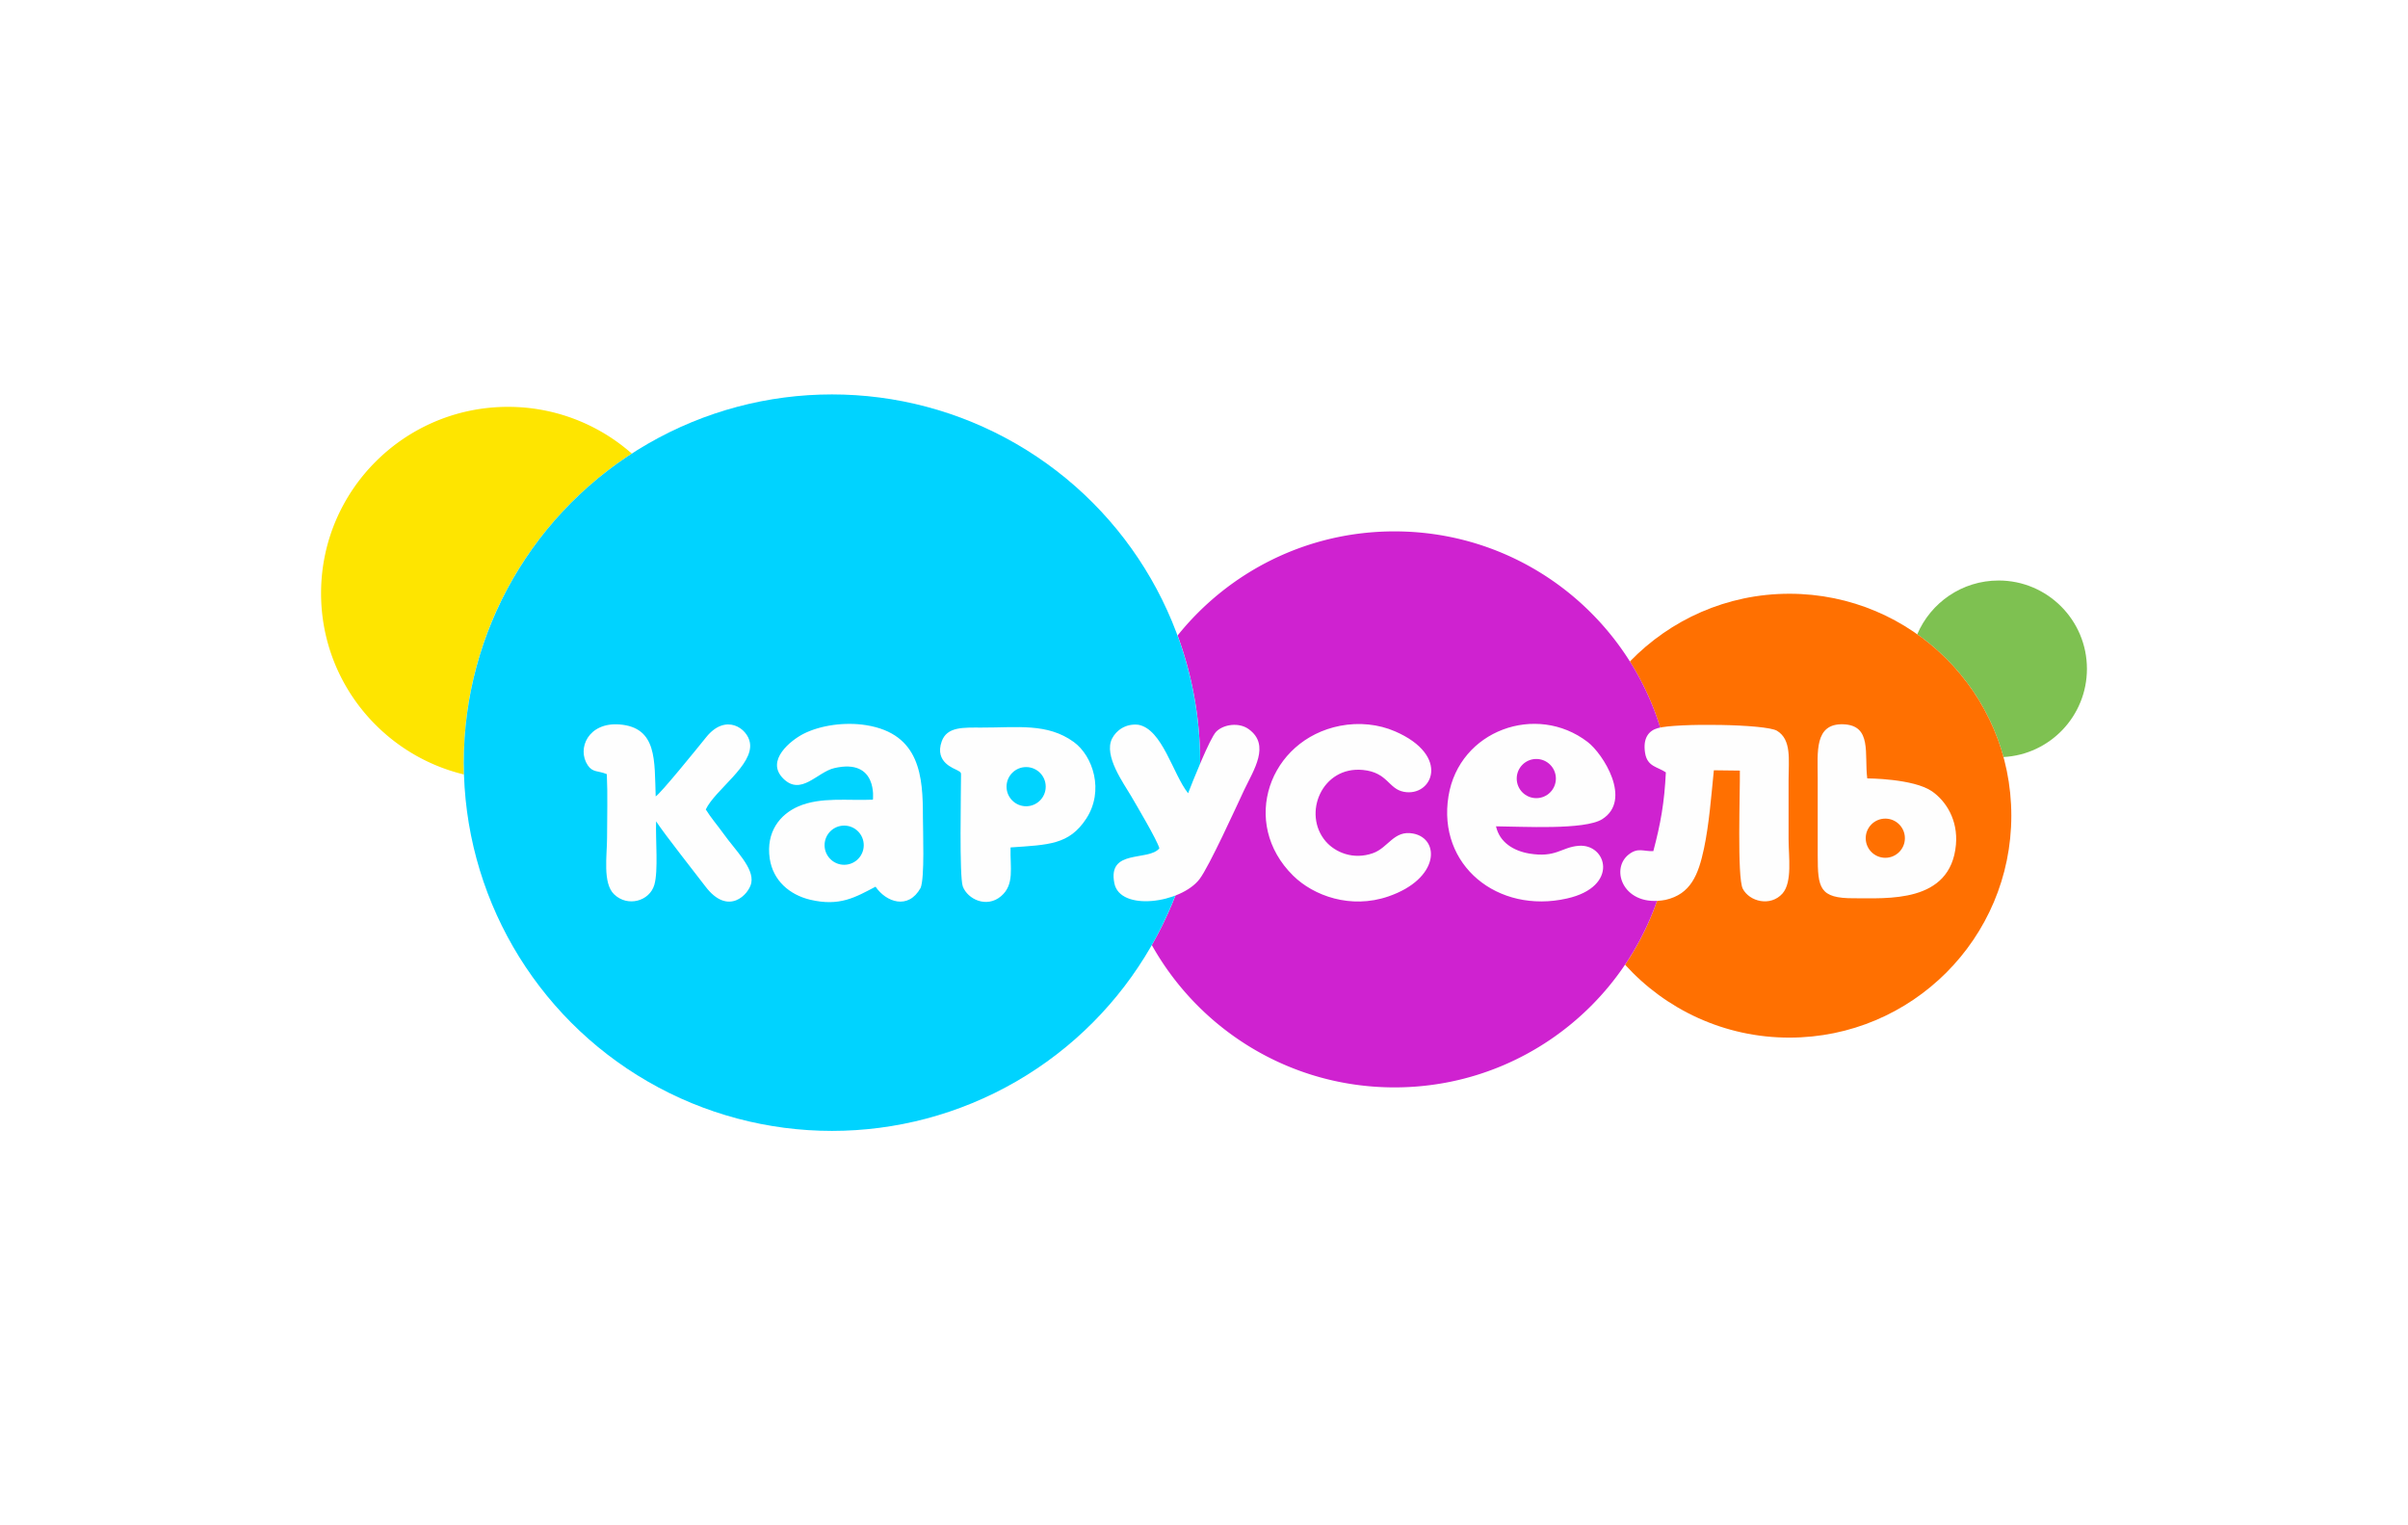
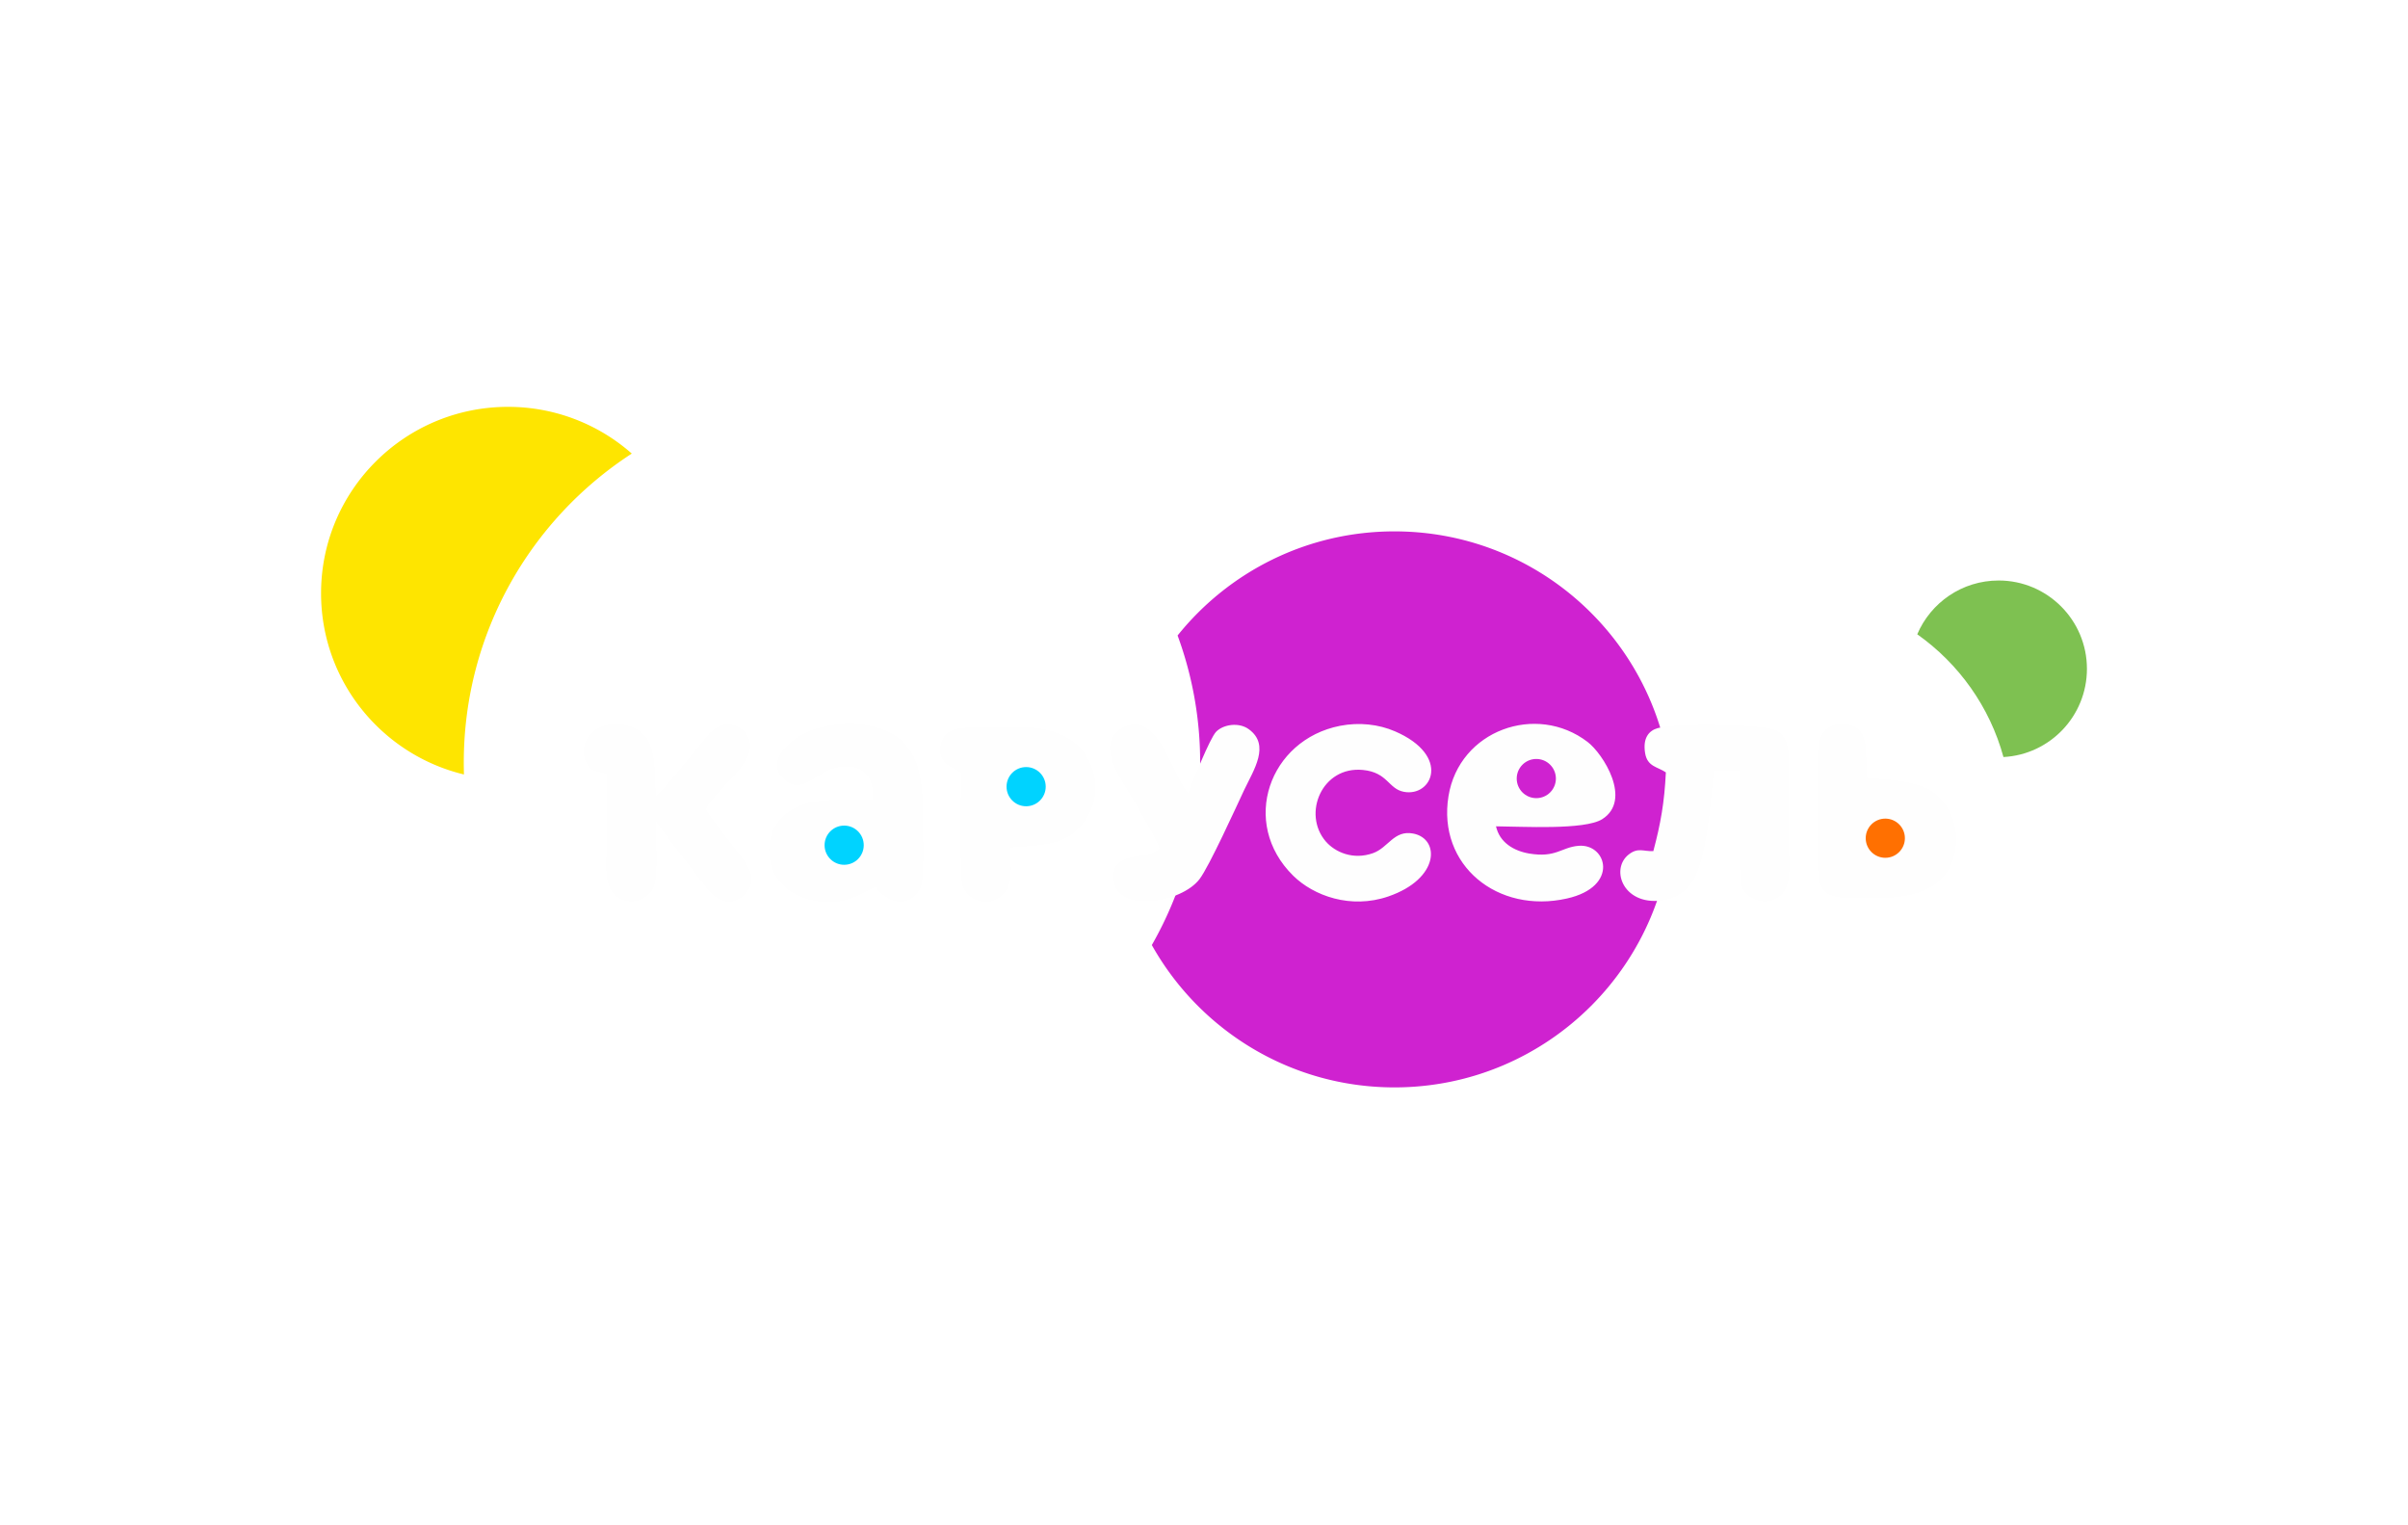
<svg xmlns="http://www.w3.org/2000/svg" xml:space="preserve" width="300" height="190" style="shape-rendering:geometricPrecision;text-rendering:geometricPrecision;image-rendering:optimizeQuality;fill-rule:evenodd;clip-rule:evenodd">
  <defs>
    <style>.fil4{fill:#00d3ff}.fil2{fill:#cf22d0}.fil5{fill:#fefefe}.fil1{fill:#ff7001}</style>
  </defs>
  <path fill="#FFF" d="M0 0h300v190H0z" />
  <path d="M249 72.31c6.07 0 11 4.93 11 11 0 5.88-4.6 10.68-10.4 10.99-1.71-6.26-5.57-11.64-10.74-15.29 1.68-3.94 5.58-6.7 10.14-6.7z" style="fill:#7ec151" />
-   <path class="fil1" d="M222.93 73.96c15.27 0 27.65 12.38 27.65 27.64 0 15.27-12.38 27.65-27.65 27.65-8.11 0-15.42-3.51-20.47-9.08 3.73-5.53 5.9-12.18 5.9-19.35 0-6.77-1.94-13.09-5.3-18.42 5.03-5.2 12.07-8.44 19.87-8.44z" />
  <path class="fil2" d="M173.73 66.19c-10.93 0-20.67 5.06-27.02 12.97A45.702 45.702 0 0 1 149.52 95c0 8.27-2.19 16.02-6.02 22.72 5.93 10.58 17.25 17.73 30.23 17.73 19.13 0 34.63-15.51 34.63-34.63 0-19.13-15.5-34.63-34.63-34.63z" />
  <path d="M78.71 56.5a23.258 23.258 0 0 0-15.42-5.82C50.43 50.68 40 61.08 40 73.9c0 10.94 7.59 20.11 17.8 22.57-.01-.49-.02-.98-.02-1.47 0-16.13 8.33-30.32 20.93-38.5z" style="fill:#fee500" />
-   <circle class="fil4" cx="103.65" cy="95" r="45.87" />
-   <path class="fil5" d="M186.38 102.93c3.21.02 11.04.49 13.23-.89 3.78-2.39.1-8.16-1.82-9.62-6.38-4.89-16-1.46-17.33 6.75-1.4 8.62 6.13 14.7 14.76 12.75 6.56-1.47 4.98-6.88 1.42-6.56-2.12.18-2.79 1.52-6.13.96-1.92-.33-3.68-1.37-4.13-3.39zM108.75 99.61c-3.15.14-6.49-.37-9.29.84-2.26.98-4.06 3.15-3.56 6.52.41 2.71 2.45 4.48 5.02 5.1 3.7.88 5.66-.31 8.16-1.62 1.31 1.92 4.07 2.92 5.61.16.53-1.21.29-7.13.29-8.9 0-4.88-.3-10.3-7.07-11.38-2.68-.43-5.73.02-7.81 1.08-1.55.79-4.76 3.31-2.54 5.55 2.23 2.25 4.23-.78 6.38-1.28 5.48-1.27 4.81 3.96 4.81 3.93zM207.5 112.09c3.13-.71 4.09-3.1 4.79-6.4.64-3.01.91-6.58 1.23-9.74l3.24.04c.04 2.6-.36 13.29.36 14.71.84 1.62 3.46 2.27 4.95.6 1.25-1.42.76-4.62.76-6.73v-7.48c0-2.45.39-4.95-1.44-6.06-1.4-.85-12.59-.98-14.87-.33-1.05.3-1.87 1.17-1.57 3.08.27 1.74 1.56 1.72 2.59 2.43-.18 3.75-.65 6.39-1.56 9.81-1.26.05-1.9-.49-3.07.42-2.4 1.89-.58 6.65 4.59 5.65zM75.6 96.43c.12 2.56.03 5.33.03 7.92 0 2.2-.57 5.66.88 7.05 1.69 1.63 4.42.85 5.01-1.18.51-1.73.14-5.63.22-7.91 1.2 1.81 4.92 6.49 6.12 8.08 2.88 3.83 5.47.98 5.74-.41.36-1.87-1.94-3.99-3.52-6.21-.69-.96-1.53-1.93-2.15-2.94 1.16-2.46 5.97-5.51 5.5-8.31-.29-1.79-3.01-3.73-5.45-.69-1.07 1.33-5.71 7.06-6.29 7.37-.17-4.39.24-8.59-4.51-8.96-3.87-.3-5.35 3-3.95 5.09.62.92 1.27.64 2.37 1.1zM166.95 90.41c-8.82 1.73-12.53 12.08-5.84 18.67 2.55 2.51 7.17 4.19 11.84 2.59 6.43-2.2 6.47-7.2 3.11-7.84-2.4-.46-3.09 1.76-5 2.44-2.47.88-4.72-.1-5.9-1.47-2.94-3.44-.46-9.4 4.65-8.89 3.09.31 3.15 2.35 5.08 2.72 3.54.68 5.91-4.5-1.09-7.53-2.05-.89-4.47-1.15-6.85-.69zM119.73 96.43c0 2.22-.23 12.75.22 13.99.61 1.61 2.99 2.73 4.77 1.21 1.7-1.45 1.11-3.54 1.18-6.07 4.74-.33 7.29-.33 9.42-3.57 2.29-3.49.84-7.84-1.55-9.57-3.29-2.38-6.99-1.78-11.49-1.79-2.25 0-4.3-.14-4.96 1.73-.93 2.63 1.61 3.37 1.93 3.58.17.12.48.18.48.49zM232.63 96.96c-.38-3.04.63-6.62-2.99-6.74-3.63-.12-3.18 3.5-3.18 6.65 0 3.23.01 6.45 0 9.68 0 4.06.21 5.36 4.5 5.34 4.09-.02 12.06.68 12.72-6.67.27-3.08-1.23-5.43-2.98-6.65-2.32-1.6-8.07-1.61-8.07-1.61zM149.44 109.51c1.21-1.58 4.56-8.97 5.58-11.14 1.17-2.46 3.27-5.56.57-7.53-1.24-.91-3.17-.61-4.07.3-.79.8-2.96 6.27-3.5 7.67-1.9-2.38-3.19-7.96-6.19-8.53-1.58-.18-2.76.69-3.29 1.73-1.06 2.13 1.44 5.54 2.37 7.13.71 1.22 3.27 5.53 3.53 6.53-1.36 1.66-6.47.02-5.61 4.34.7 3.58 8.32 2.49 10.61-.5z" />
+   <path class="fil5" d="M186.38 102.93c3.21.02 11.04.49 13.23-.89 3.78-2.39.1-8.16-1.82-9.62-6.38-4.89-16-1.46-17.33 6.75-1.4 8.62 6.13 14.7 14.76 12.75 6.56-1.47 4.98-6.88 1.42-6.56-2.12.18-2.79 1.52-6.13.96-1.92-.33-3.68-1.37-4.13-3.39zM108.75 99.61c-3.15.14-6.49-.37-9.29.84-2.26.98-4.06 3.15-3.56 6.52.41 2.71 2.45 4.48 5.02 5.1 3.7.88 5.66-.31 8.16-1.62 1.31 1.92 4.07 2.92 5.61.16.53-1.21.29-7.13.29-8.9 0-4.88-.3-10.3-7.07-11.38-2.68-.43-5.73.02-7.81 1.08-1.55.79-4.76 3.31-2.54 5.55 2.23 2.25 4.23-.78 6.38-1.28 5.48-1.27 4.81 3.96 4.81 3.93zM207.5 112.09c3.13-.71 4.09-3.1 4.79-6.4.64-3.01.91-6.58 1.23-9.74l3.24.04c.04 2.6-.36 13.29.36 14.71.84 1.62 3.46 2.27 4.95.6 1.25-1.42.76-4.62.76-6.73v-7.48c0-2.45.39-4.95-1.44-6.06-1.4-.85-12.59-.98-14.87-.33-1.05.3-1.87 1.17-1.57 3.08.27 1.74 1.56 1.72 2.59 2.43-.18 3.75-.65 6.39-1.56 9.81-1.26.05-1.9-.49-3.07.42-2.4 1.89-.58 6.65 4.59 5.65zM75.6 96.43c.12 2.56.03 5.33.03 7.92 0 2.2-.57 5.66.88 7.05 1.69 1.63 4.42.85 5.01-1.18.51-1.73.14-5.63.22-7.91 1.2 1.81 4.92 6.49 6.12 8.08 2.88 3.83 5.47.98 5.74-.41.36-1.87-1.94-3.99-3.52-6.21-.69-.96-1.53-1.93-2.15-2.94 1.16-2.46 5.97-5.51 5.5-8.31-.29-1.79-3.01-3.73-5.45-.69-1.07 1.33-5.71 7.06-6.29 7.37-.17-4.39.24-8.59-4.51-8.96-3.87-.3-5.35 3-3.95 5.09.62.92 1.27.64 2.37 1.1zM166.95 90.41c-8.82 1.73-12.53 12.08-5.84 18.67 2.55 2.51 7.17 4.19 11.84 2.59 6.43-2.2 6.47-7.2 3.11-7.84-2.4-.46-3.09 1.76-5 2.44-2.47.88-4.72-.1-5.9-1.47-2.94-3.44-.46-9.4 4.65-8.89 3.09.31 3.15 2.35 5.08 2.72 3.54.68 5.91-4.5-1.09-7.53-2.05-.89-4.47-1.15-6.85-.69zM119.73 96.43c0 2.22-.23 12.75.22 13.99.61 1.61 2.99 2.73 4.77 1.21 1.7-1.45 1.11-3.54 1.18-6.07 4.74-.33 7.29-.33 9.42-3.57 2.29-3.49.84-7.84-1.55-9.57-3.29-2.38-6.99-1.78-11.49-1.79-2.25 0-4.3-.14-4.96 1.73-.93 2.63 1.61 3.37 1.93 3.58.17.12.48.18.48.49M232.63 96.96c-.38-3.04.63-6.62-2.99-6.74-3.63-.12-3.18 3.5-3.18 6.65 0 3.23.01 6.45 0 9.68 0 4.06.21 5.36 4.5 5.34 4.09-.02 12.06.68 12.72-6.67.27-3.08-1.23-5.43-2.98-6.65-2.32-1.6-8.07-1.61-8.07-1.61zM149.44 109.51c1.21-1.58 4.56-8.97 5.58-11.14 1.17-2.46 3.27-5.56.57-7.53-1.24-.91-3.17-.61-4.07.3-.79.8-2.96 6.27-3.5 7.67-1.9-2.38-3.19-7.96-6.19-8.53-1.58-.18-2.76.69-3.29 1.73-1.06 2.13 1.44 5.54 2.37 7.13.71 1.22 3.27 5.53 3.53 6.53-1.36 1.66-6.47.02-5.61 4.34.7 3.58 8.32 2.49 10.61-.5z" />
  <circle class="fil4" cx="105.17" cy="105.28" r="2.44" />
  <circle class="fil4" cx="127.84" cy="97.99" r="2.44" />
  <circle class="fil2" cx="191.4" cy="96.98" r="2.44" />
  <circle class="fil1" cx="234.88" cy="104.41" r="2.44" />
</svg>